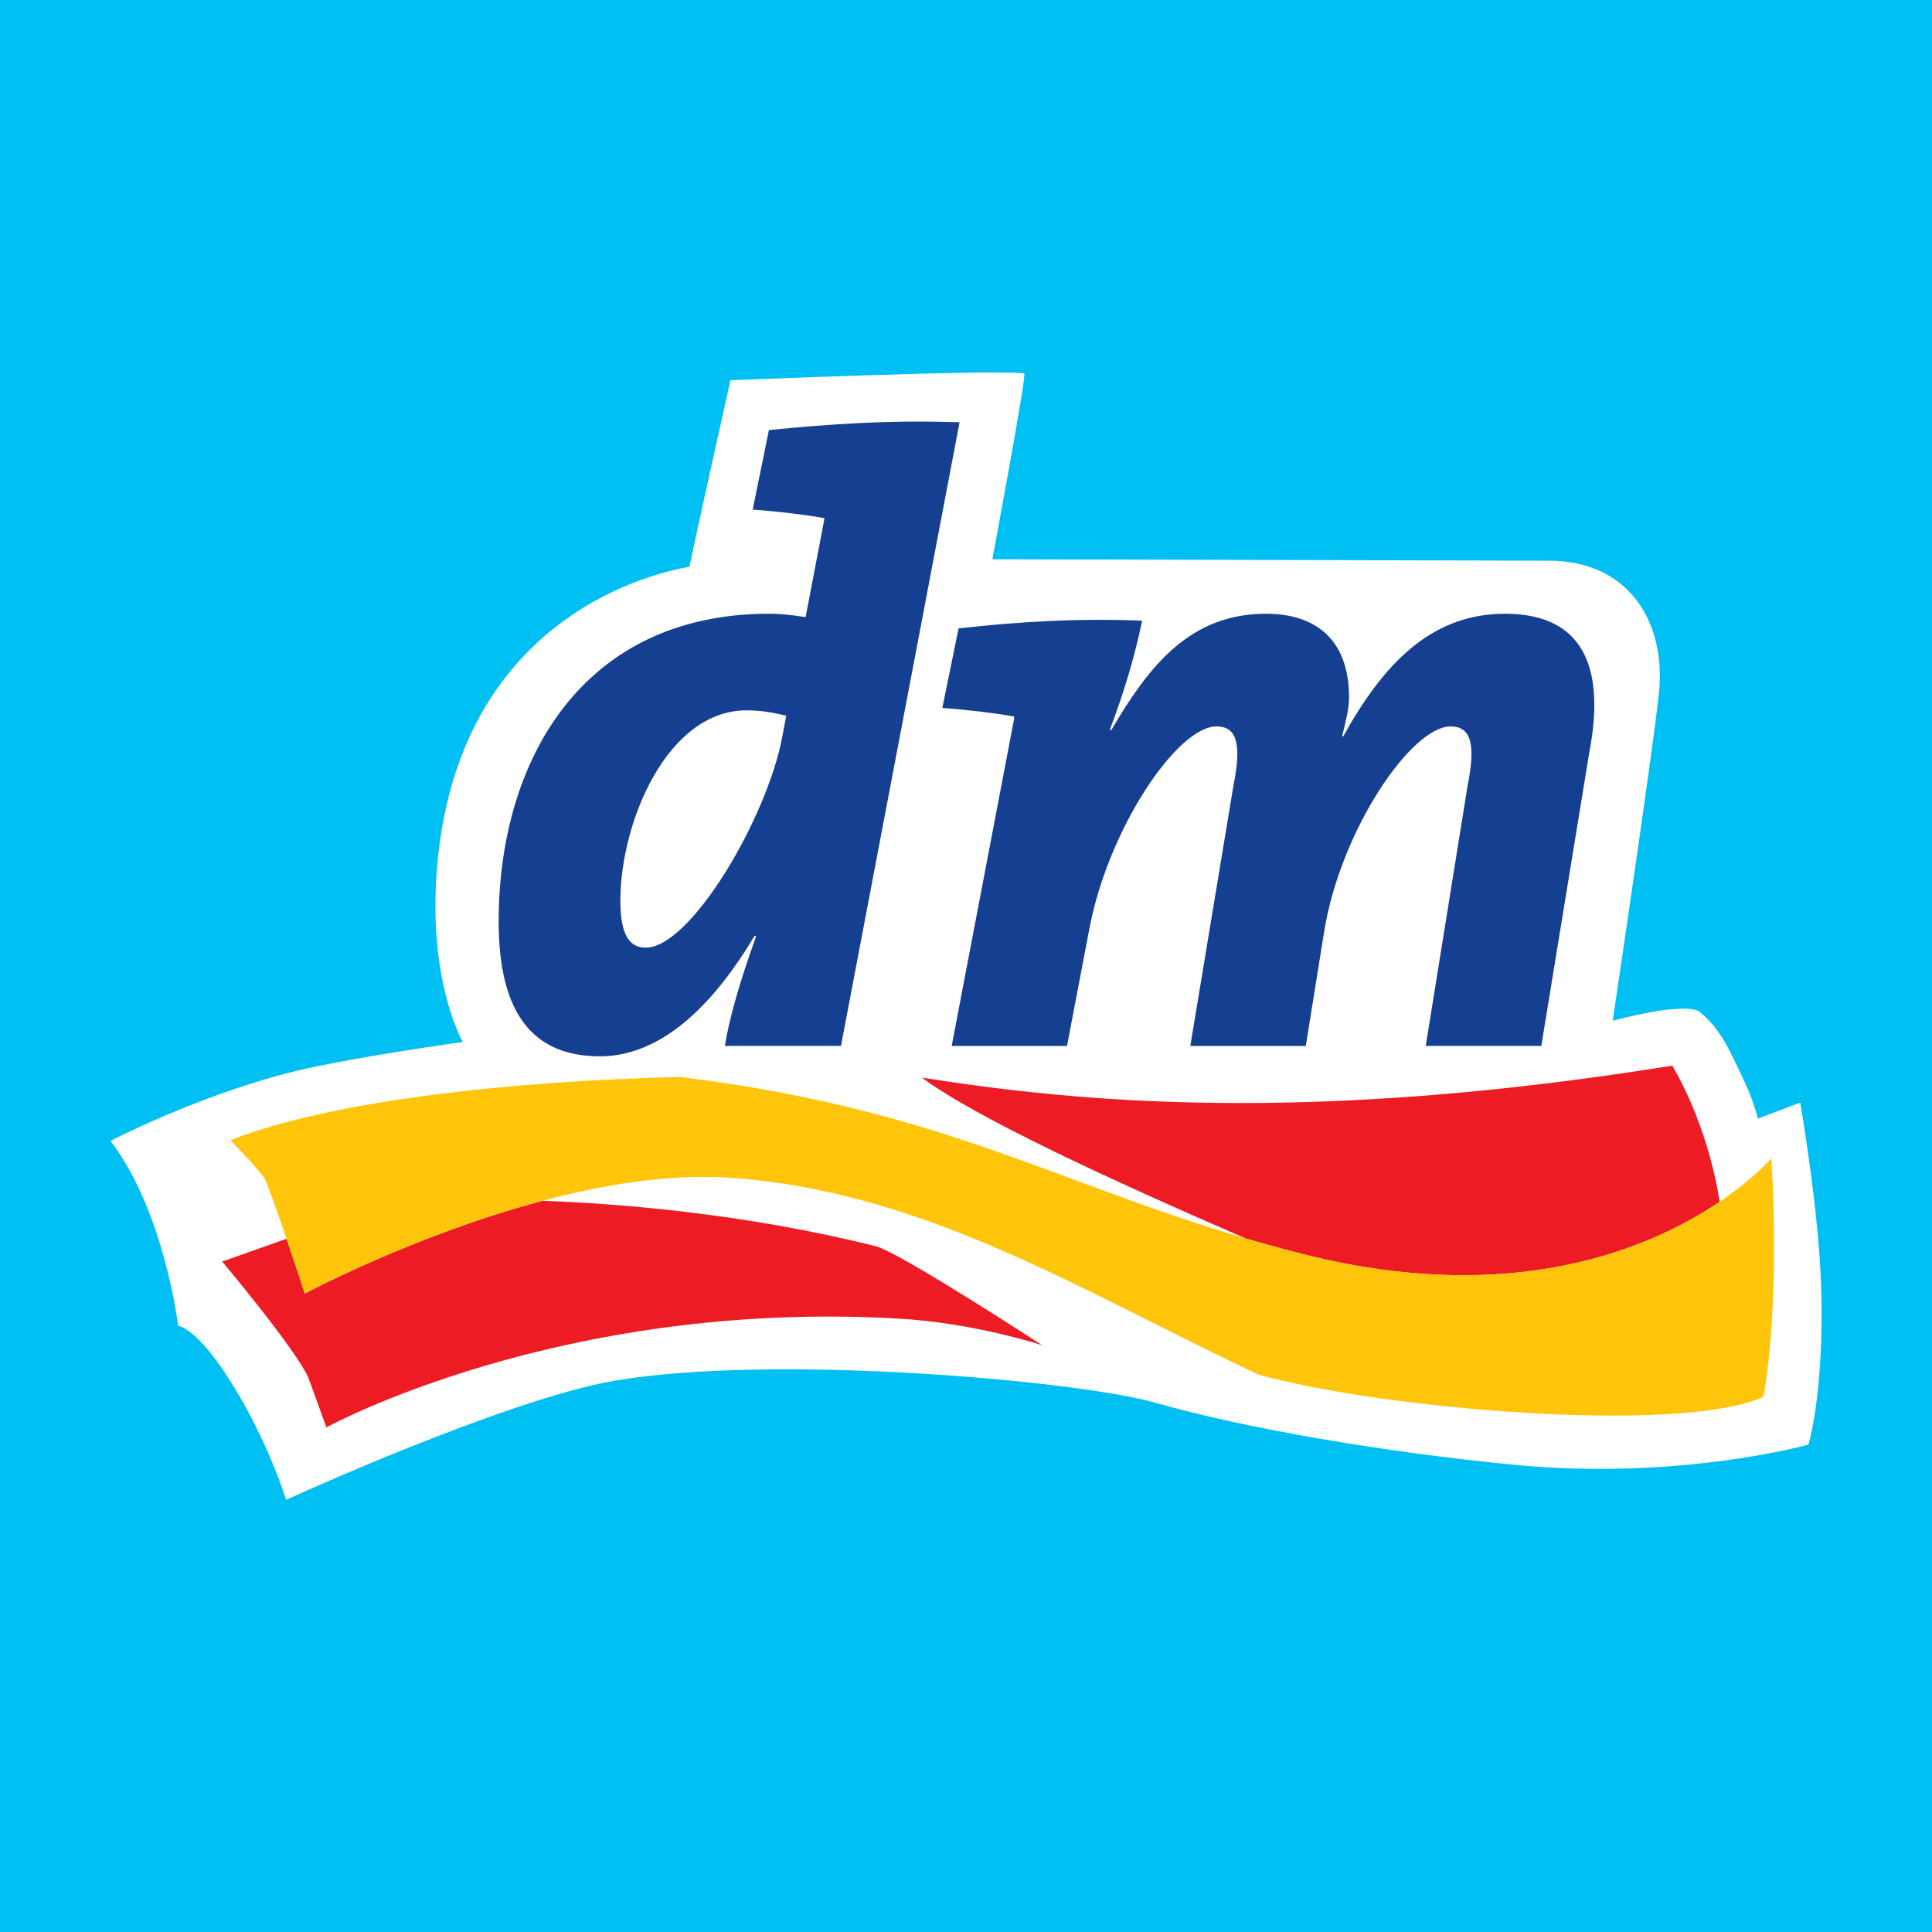
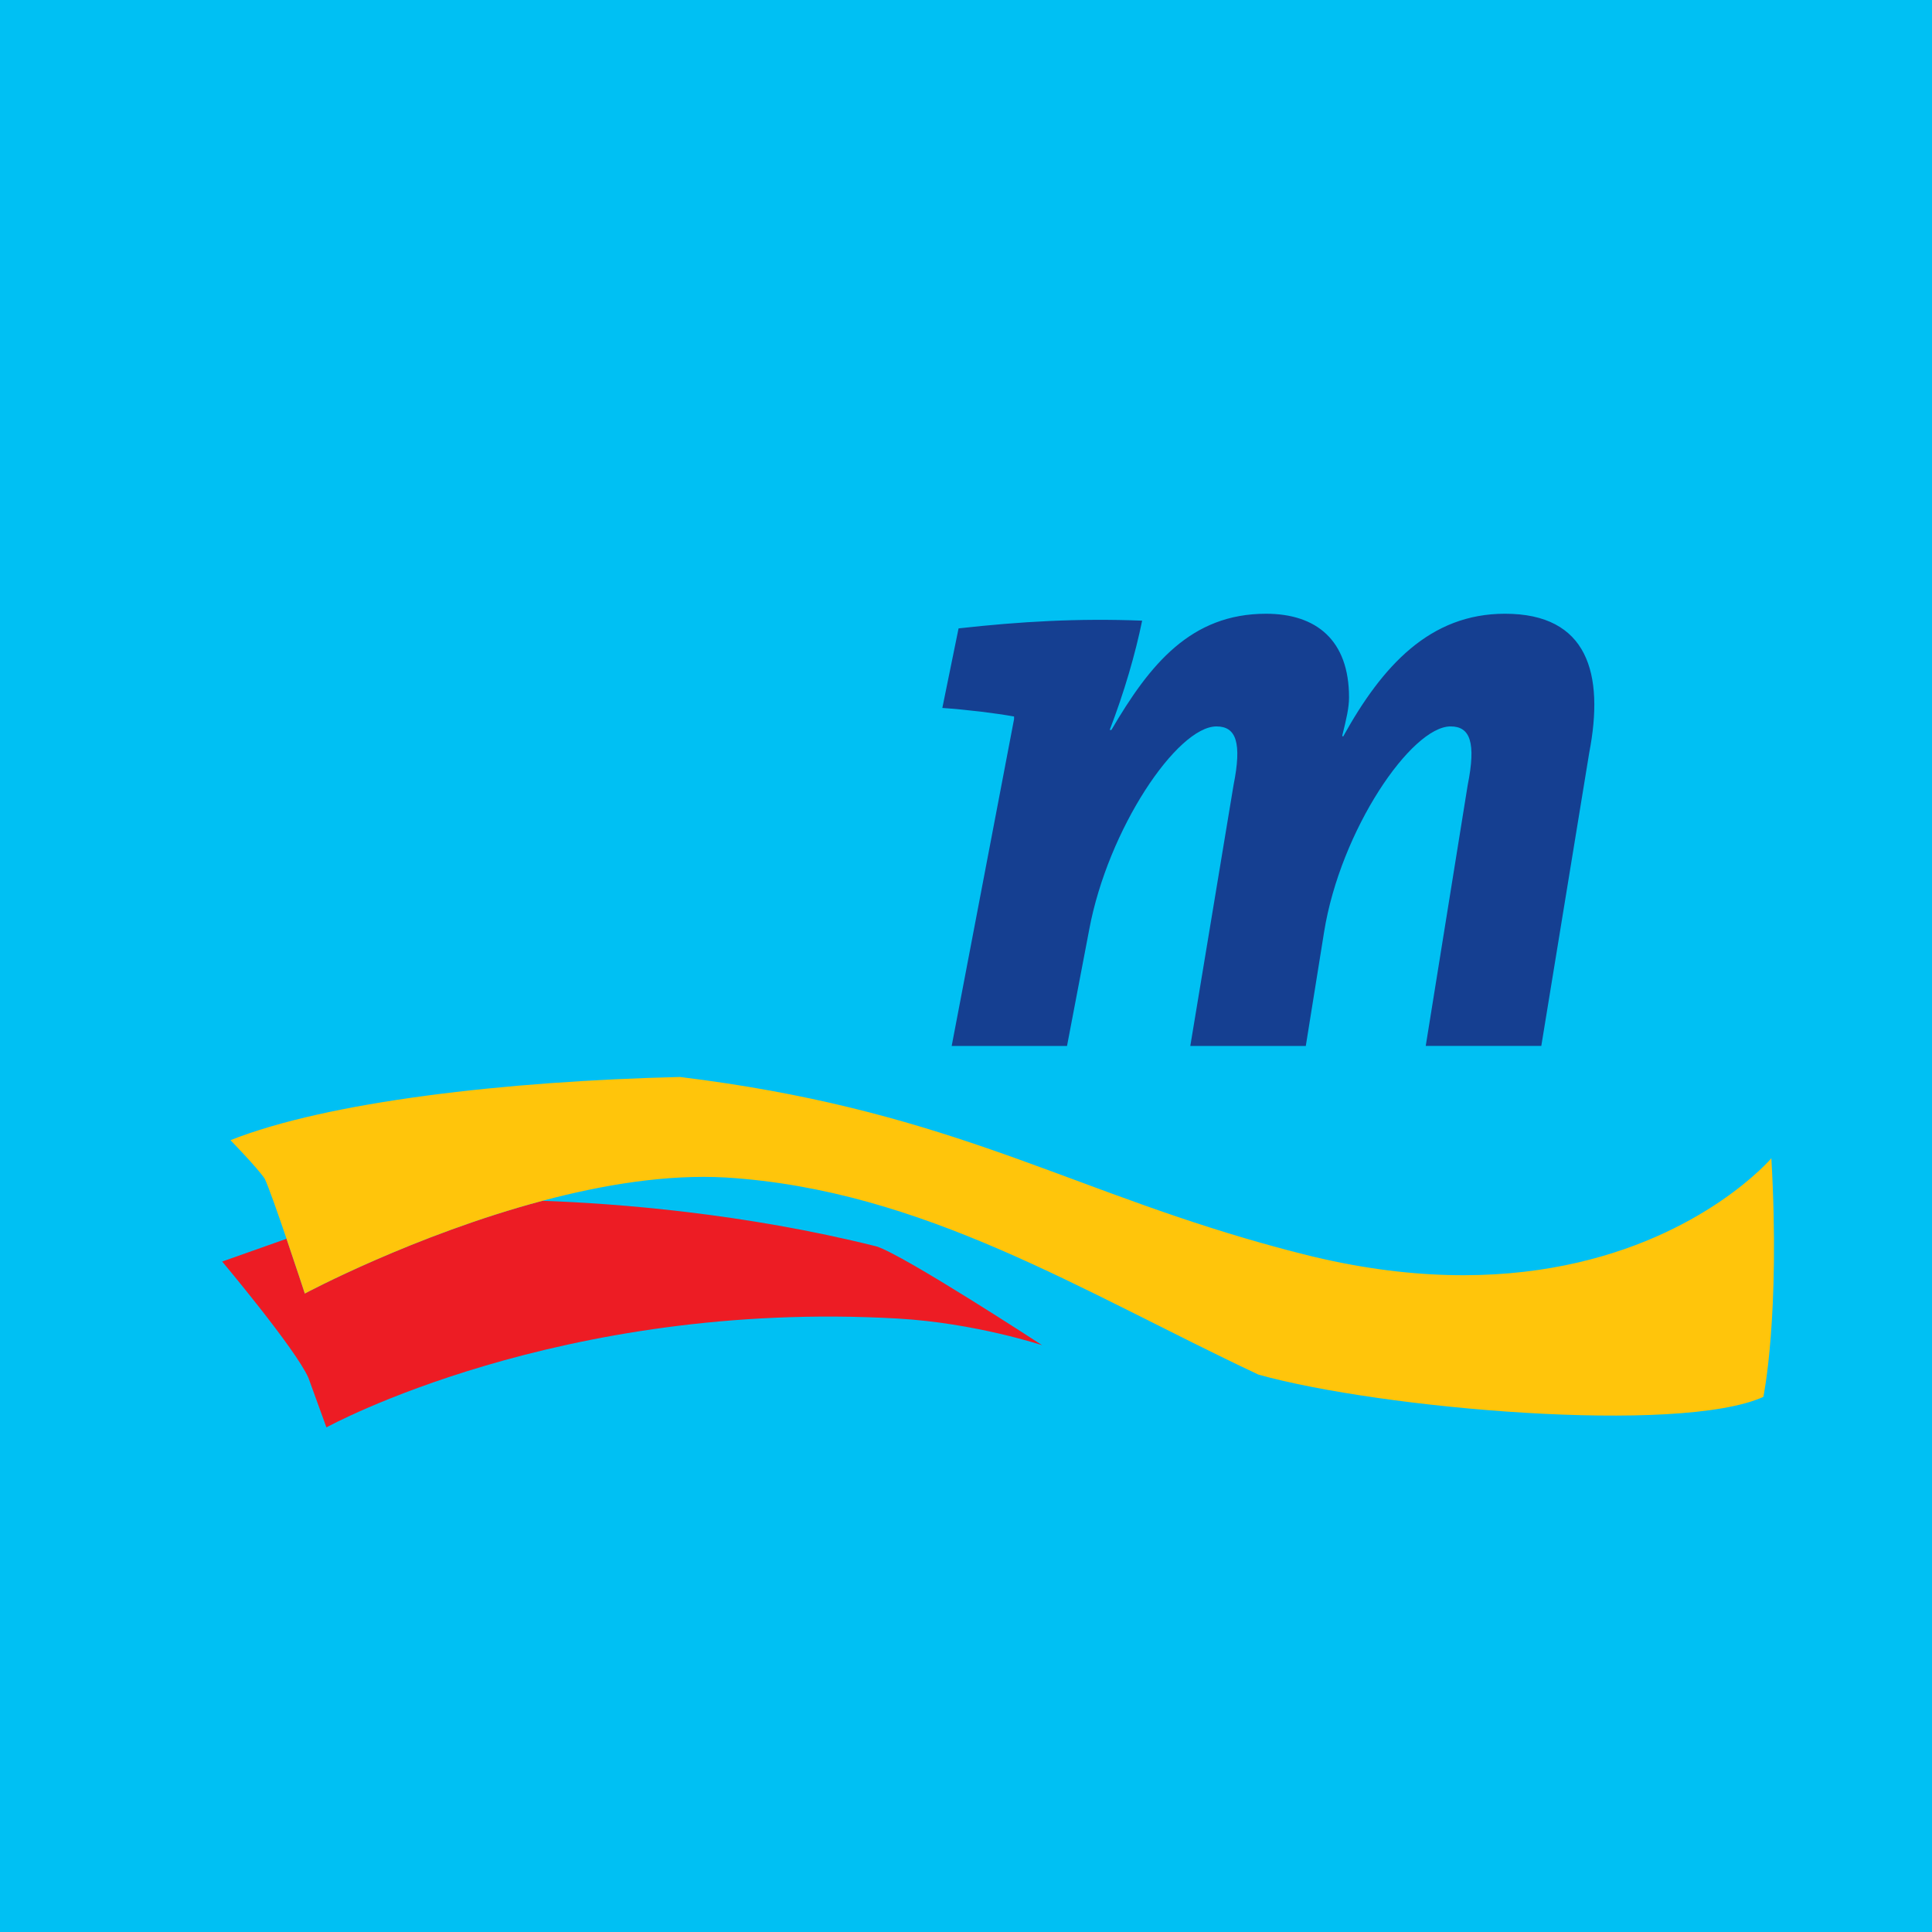
<svg xmlns="http://www.w3.org/2000/svg" version="1.0" id="Layer_1" x="0px" y="0px" width="192.756px" height="192.756px" viewBox="0 0 192.756 192.756" enable-background="new 0 0 192.756 192.756" xml:space="preserve">
  <g>
    <polygon fill-rule="evenodd" clip-rule="evenodd" fill="#00C0F3" points="0,0 192.756,0 192.756,192.756 0,192.756 0,0  " />
-     <path fill-rule="evenodd" clip-rule="evenodd" fill="#FFFFFF" d="M72.875,37.94c0,0,26.371-1.092,29.313-0.686   c0.281,0.04-3.181,18.543-3.181,18.543s53.055,0.143,55.527,0.143c7.949,0,11.713,6.107,10.976,13.199   c-0.614,5.91-4.61,32.706-4.61,32.706s6.806-1.891,8.624-0.945c2.27,1.889,2.989,3.881,4.159,6.236   c1.289,2.602,1.7,4.467,1.7,4.467l4.226-1.598c0,0,1.854,10.648,2.088,18.404c0.317,10.613-1.267,15.717-1.267,15.717   s-12.828,3.609-29.302,2.021c-13.086-1.262-26.924-3.643-35.79-6.178c-7.911-2.262-38.332-4.906-54.009-2.217   c-10.841,1.859-32.784,11.883-32.784,11.883s-1.742-5.705-5.389-11.564c-3.56-5.719-5.385-5.793-5.385-5.793   s-1.359-11.43-6.754-18.449c0,0,9.012-4.676,18.542-6.982c5.569-1.348,16.613-2.891,16.613-2.891s-3.858-6.637-2.406-19.024   C46.812,58.96,69.236,56.597,68.811,56.52C68.718,56.504,72.875,37.94,72.875,37.94L72.875,37.94L72.875,37.94L72.875,37.94   L72.875,37.94z" />
-     <path fill-rule="evenodd" clip-rule="evenodd" fill="#153F91" d="M83.904,104.352H72.315c0.514-3.051,1.517-6.453,3.133-10.965   h-0.173c-3.659,6.124-8.845,12.002-15.42,12.002c-6.734,0-10.103-4.342-10.103-13.454c0-16.027,8.325-30.702,26.968-30.702   c1.02,0,2.042,0.086,3.658,0.338l1.87-9.792v-0.084c-1.876-0.341-4.683-0.679-7.152-0.85l1.618-7.938   c5.914-0.582,11.954-1.026,19.02-0.771L83.904,104.352L83.904,104.352L83.904,104.352L83.904,104.352L83.904,104.352   L83.904,104.352z M74.479,70.872c-7.918,0-12.585,11.166-12.585,18.996c0,3.236,0.815,4.681,2.522,4.681   c4.506,0,12.13-12.972,13.637-21.062l0.391-2.083C77.335,71.148,76.094,70.872,74.479,70.872L74.479,70.872L74.479,70.872   L74.479,70.872L74.479,70.872z" />
    <path fill-rule="evenodd" clip-rule="evenodd" fill="#153F91" d="M153.776,104.352h-11.53l4.184-26.008   c0.853-4.257,0.256-5.87-1.704-5.87c-3.915,0-10.99,10.357-12.622,20.517l-1.824,11.362h-11.523l4.311-26.008   c0.854-4.257,0.259-5.87-1.698-5.87c-3.921,0-10.824,10.224-12.7,20.271l-2.213,11.608H94.95l6.223-32.61v-0.258   c-1.876-0.337-4.682-0.681-7.156-0.853l1.619-7.938c6.13-0.684,11.93-1.023,18.315-0.771c-0.678,3.321-1.791,7.15-3.234,10.9h0.169   c3.833-6.554,7.932-11.59,15.426-11.59c5.021,0,8.281,2.639,8.281,8.344c0,1.023-0.256,2.126-0.679,3.829L134,73.495   c3.912-7.068,8.659-12.262,16.152-12.262c8.26,0,9.936,5.962,8.404,13.879L153.776,104.352L153.776,104.352L153.776,104.352   L153.776,104.352L153.776,104.352z" />
-     <path fill-rule="evenodd" clip-rule="evenodd" fill="#ED1C24" d="M171.571,119.9c-1.28-8.123-4.737-13.58-4.737-13.58   c-36.788,5.926-59.603,3.584-74.857,1.197c5.48,4.053,18.981,10.271,32.278,16.035c1.854,0.545,3.776,1.074,5.789,1.584   C151.102,130.449,164.755,124.51,171.571,119.9L171.571,119.9L171.571,119.9L171.571,119.9L171.571,119.9z" />
    <path fill-rule="evenodd" clip-rule="evenodd" fill="#ED1C24" d="M28.587,123.594l-6.42,2.271c0,0,7.324,8.717,8.603,11.596   l1.797,4.949c0,0,23.221-12.785,57.015-10.857c7.668,0.434,14.394,2.66,14.394,2.66s-13.766-8.99-16.527-9.859   c-13.242-3.311-25.858-4.281-33.325-4.551c-12.791,3.404-23.711,9.252-23.711,9.252S29.539,126.383,28.587,123.594L28.587,123.594   L28.587,123.594L28.587,123.594L28.587,123.594z" />
    <path fill-rule="evenodd" clip-rule="evenodd" fill="#FFC50B" d="M176.729,115.561c0,0-1.697,1.996-5.158,4.34   c-6.816,4.609-20.47,10.549-41.527,5.236c-2.013-0.51-3.935-1.039-5.789-1.584c-19.217-5.652-30.641-12.945-56.413-16.104   c-17.458,0.42-35.168,2.467-44.847,6.307c0,0,2.649,2.713,3.418,3.846c0.395,0.836,1.314,3.461,2.174,5.992   c0.951,2.789,1.825,5.461,1.825,5.461s10.92-5.848,23.711-9.252c6.005-1.6,12.427-2.664,18.322-2.322   c19.665,1.232,35.528,11.404,53.116,19.666c12.215,3.41,41.973,6.004,50.369,2.221   C175.931,139.367,177.629,131.293,176.729,115.561L176.729,115.561L176.729,115.561L176.729,115.561L176.729,115.561z" />
  </g>
</svg>